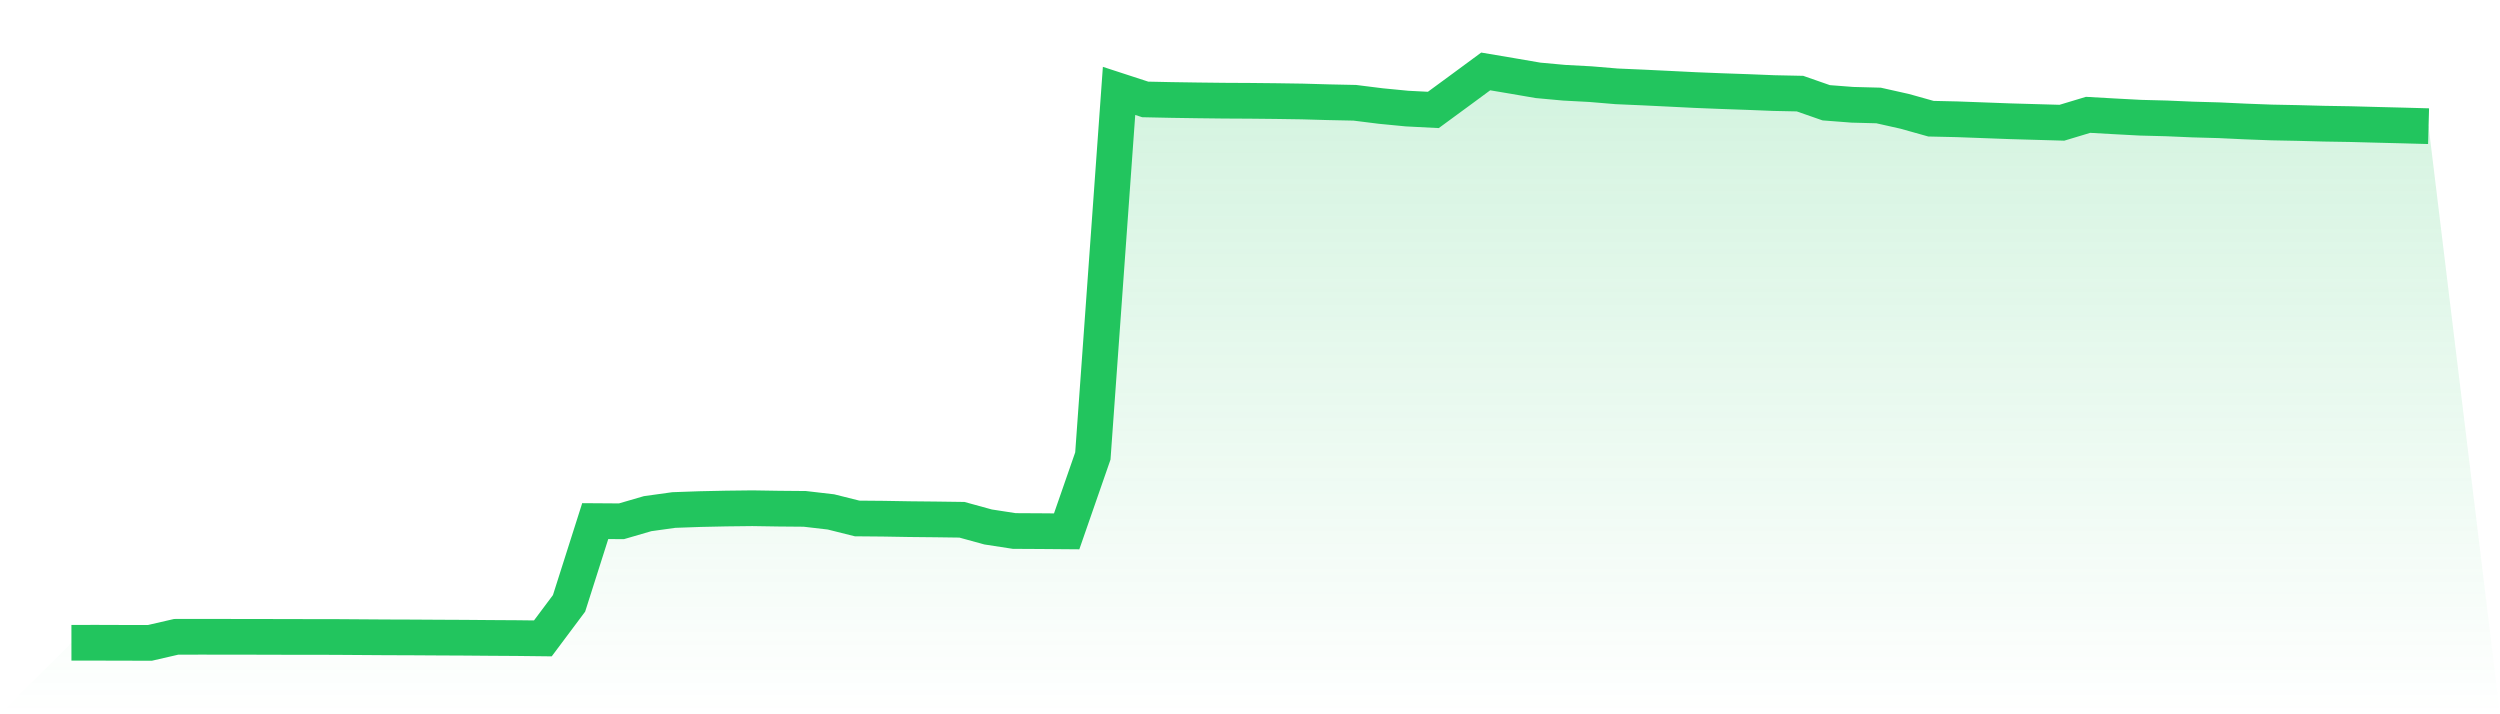
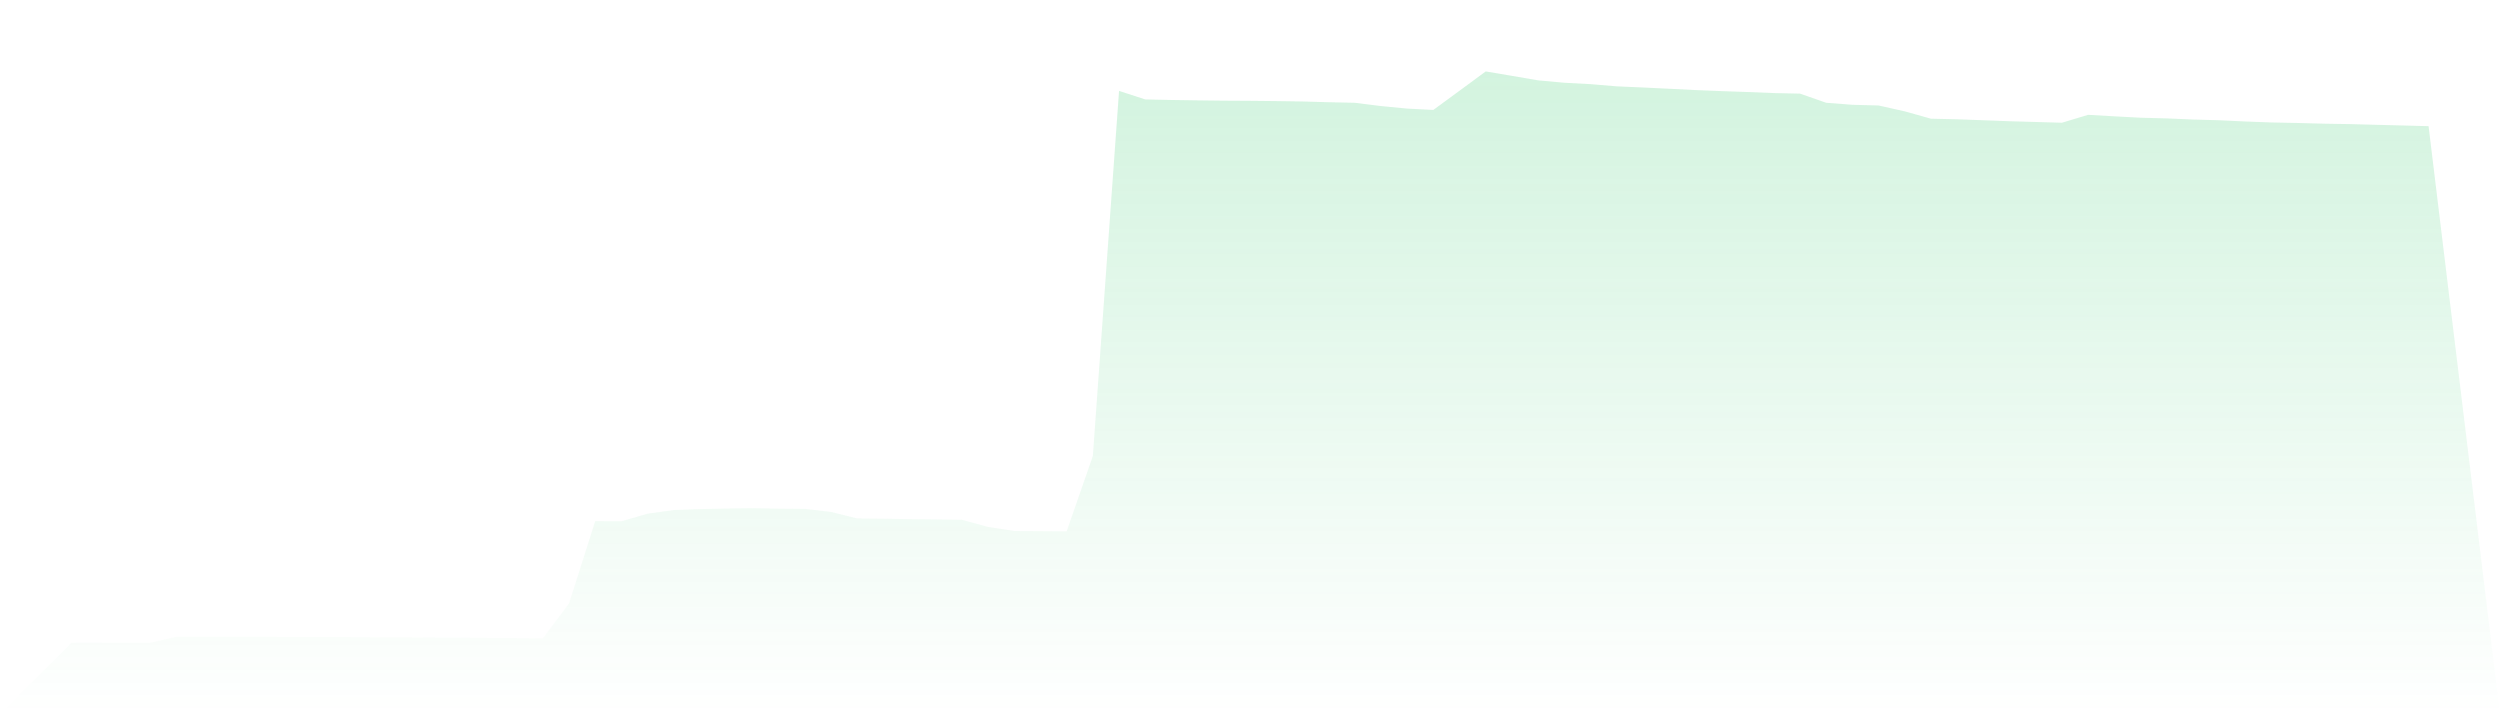
<svg xmlns="http://www.w3.org/2000/svg" viewBox="0 0 140 40">
  <defs>
    <linearGradient id="gradient" x1="0" x2="0" y1="0" y2="1">
      <stop offset="0%" stop-color="#22c55e" stop-opacity="0.2" />
      <stop offset="100%" stop-color="#22c55e" stop-opacity="0" />
    </linearGradient>
  </defs>
  <path d="M4,35.995 L4,35.995 L5.467,35.994 L6.933,35.999 L8.4,36 L9.867,35.662 L11.333,35.659 L12.8,35.662 L14.267,35.663 L15.733,35.667 L17.2,35.67 L18.667,35.671 L20.133,35.681 L21.6,35.691 L23.067,35.696 L24.533,35.705 L26,35.712 L27.467,35.724 L28.933,35.733 L30.4,35.75 L31.867,33.788 L33.333,29.182 L34.8,29.192 L36.267,28.765 L37.733,28.561 L39.2,28.509 L40.667,28.478 L42.133,28.461 L43.6,28.484 L45.067,28.497 L46.533,28.667 L48,29.034 L49.467,29.047 L50.933,29.072 L52.4,29.087 L53.867,29.107 L55.333,29.51 L56.8,29.736 L58.267,29.744 L59.733,29.756 L61.2,25.535 L62.667,5.09 L64.133,5.568 L65.6,5.599 L67.067,5.621 L68.533,5.638 L70,5.646 L71.467,5.661 L72.933,5.683 L74.4,5.725 L75.867,5.756 L77.333,5.939 L78.8,6.081 L80.267,6.156 L81.733,5.081 L83.2,4 L84.667,4.248 L86.133,4.5 L87.6,4.634 L89.067,4.712 L90.533,4.835 L92,4.899 L93.467,4.97 L94.933,5.043 L96.4,5.102 L97.867,5.153 L99.333,5.212 L100.8,5.243 L102.267,5.755 L103.733,5.868 L105.2,5.907 L106.667,6.236 L108.133,6.647 L109.6,6.68 L111.067,6.734 L112.533,6.789 L114,6.831 L115.467,6.873 L116.933,6.431 L118.4,6.514 L119.867,6.592 L121.333,6.63 L122.8,6.693 L124.267,6.734 L125.733,6.803 L127.2,6.858 L128.667,6.887 L130.133,6.926 L131.6,6.95 L133.067,6.989 L134.533,7.026 L136,7.066 L140,40 L0,40 z" fill="url(#gradient)" />
-   <path d="M4,35.995 L4,35.995 L5.467,35.994 L6.933,35.999 L8.4,36 L9.867,35.662 L11.333,35.659 L12.8,35.662 L14.267,35.663 L15.733,35.667 L17.2,35.67 L18.667,35.671 L20.133,35.681 L21.6,35.691 L23.067,35.696 L24.533,35.705 L26,35.712 L27.467,35.724 L28.933,35.733 L30.4,35.75 L31.867,33.788 L33.333,29.182 L34.8,29.192 L36.267,28.765 L37.733,28.561 L39.2,28.509 L40.667,28.478 L42.133,28.461 L43.6,28.484 L45.067,28.497 L46.533,28.667 L48,29.034 L49.467,29.047 L50.933,29.072 L52.4,29.087 L53.867,29.107 L55.333,29.51 L56.8,29.736 L58.267,29.744 L59.733,29.756 L61.2,25.535 L62.667,5.09 L64.133,5.568 L65.6,5.599 L67.067,5.621 L68.533,5.638 L70,5.646 L71.467,5.661 L72.933,5.683 L74.4,5.725 L75.867,5.756 L77.333,5.939 L78.8,6.081 L80.267,6.156 L81.733,5.081 L83.2,4 L84.667,4.248 L86.133,4.5 L87.6,4.634 L89.067,4.712 L90.533,4.835 L92,4.899 L93.467,4.97 L94.933,5.043 L96.4,5.102 L97.867,5.153 L99.333,5.212 L100.8,5.243 L102.267,5.755 L103.733,5.868 L105.2,5.907 L106.667,6.236 L108.133,6.647 L109.6,6.68 L111.067,6.734 L112.533,6.789 L114,6.831 L115.467,6.873 L116.933,6.431 L118.4,6.514 L119.867,6.592 L121.333,6.63 L122.8,6.693 L124.267,6.734 L125.733,6.803 L127.2,6.858 L128.667,6.887 L130.133,6.926 L131.6,6.95 L133.067,6.989 L134.533,7.026 L136,7.066" fill="none" stroke="#22c55e" stroke-width="2" />
</svg>